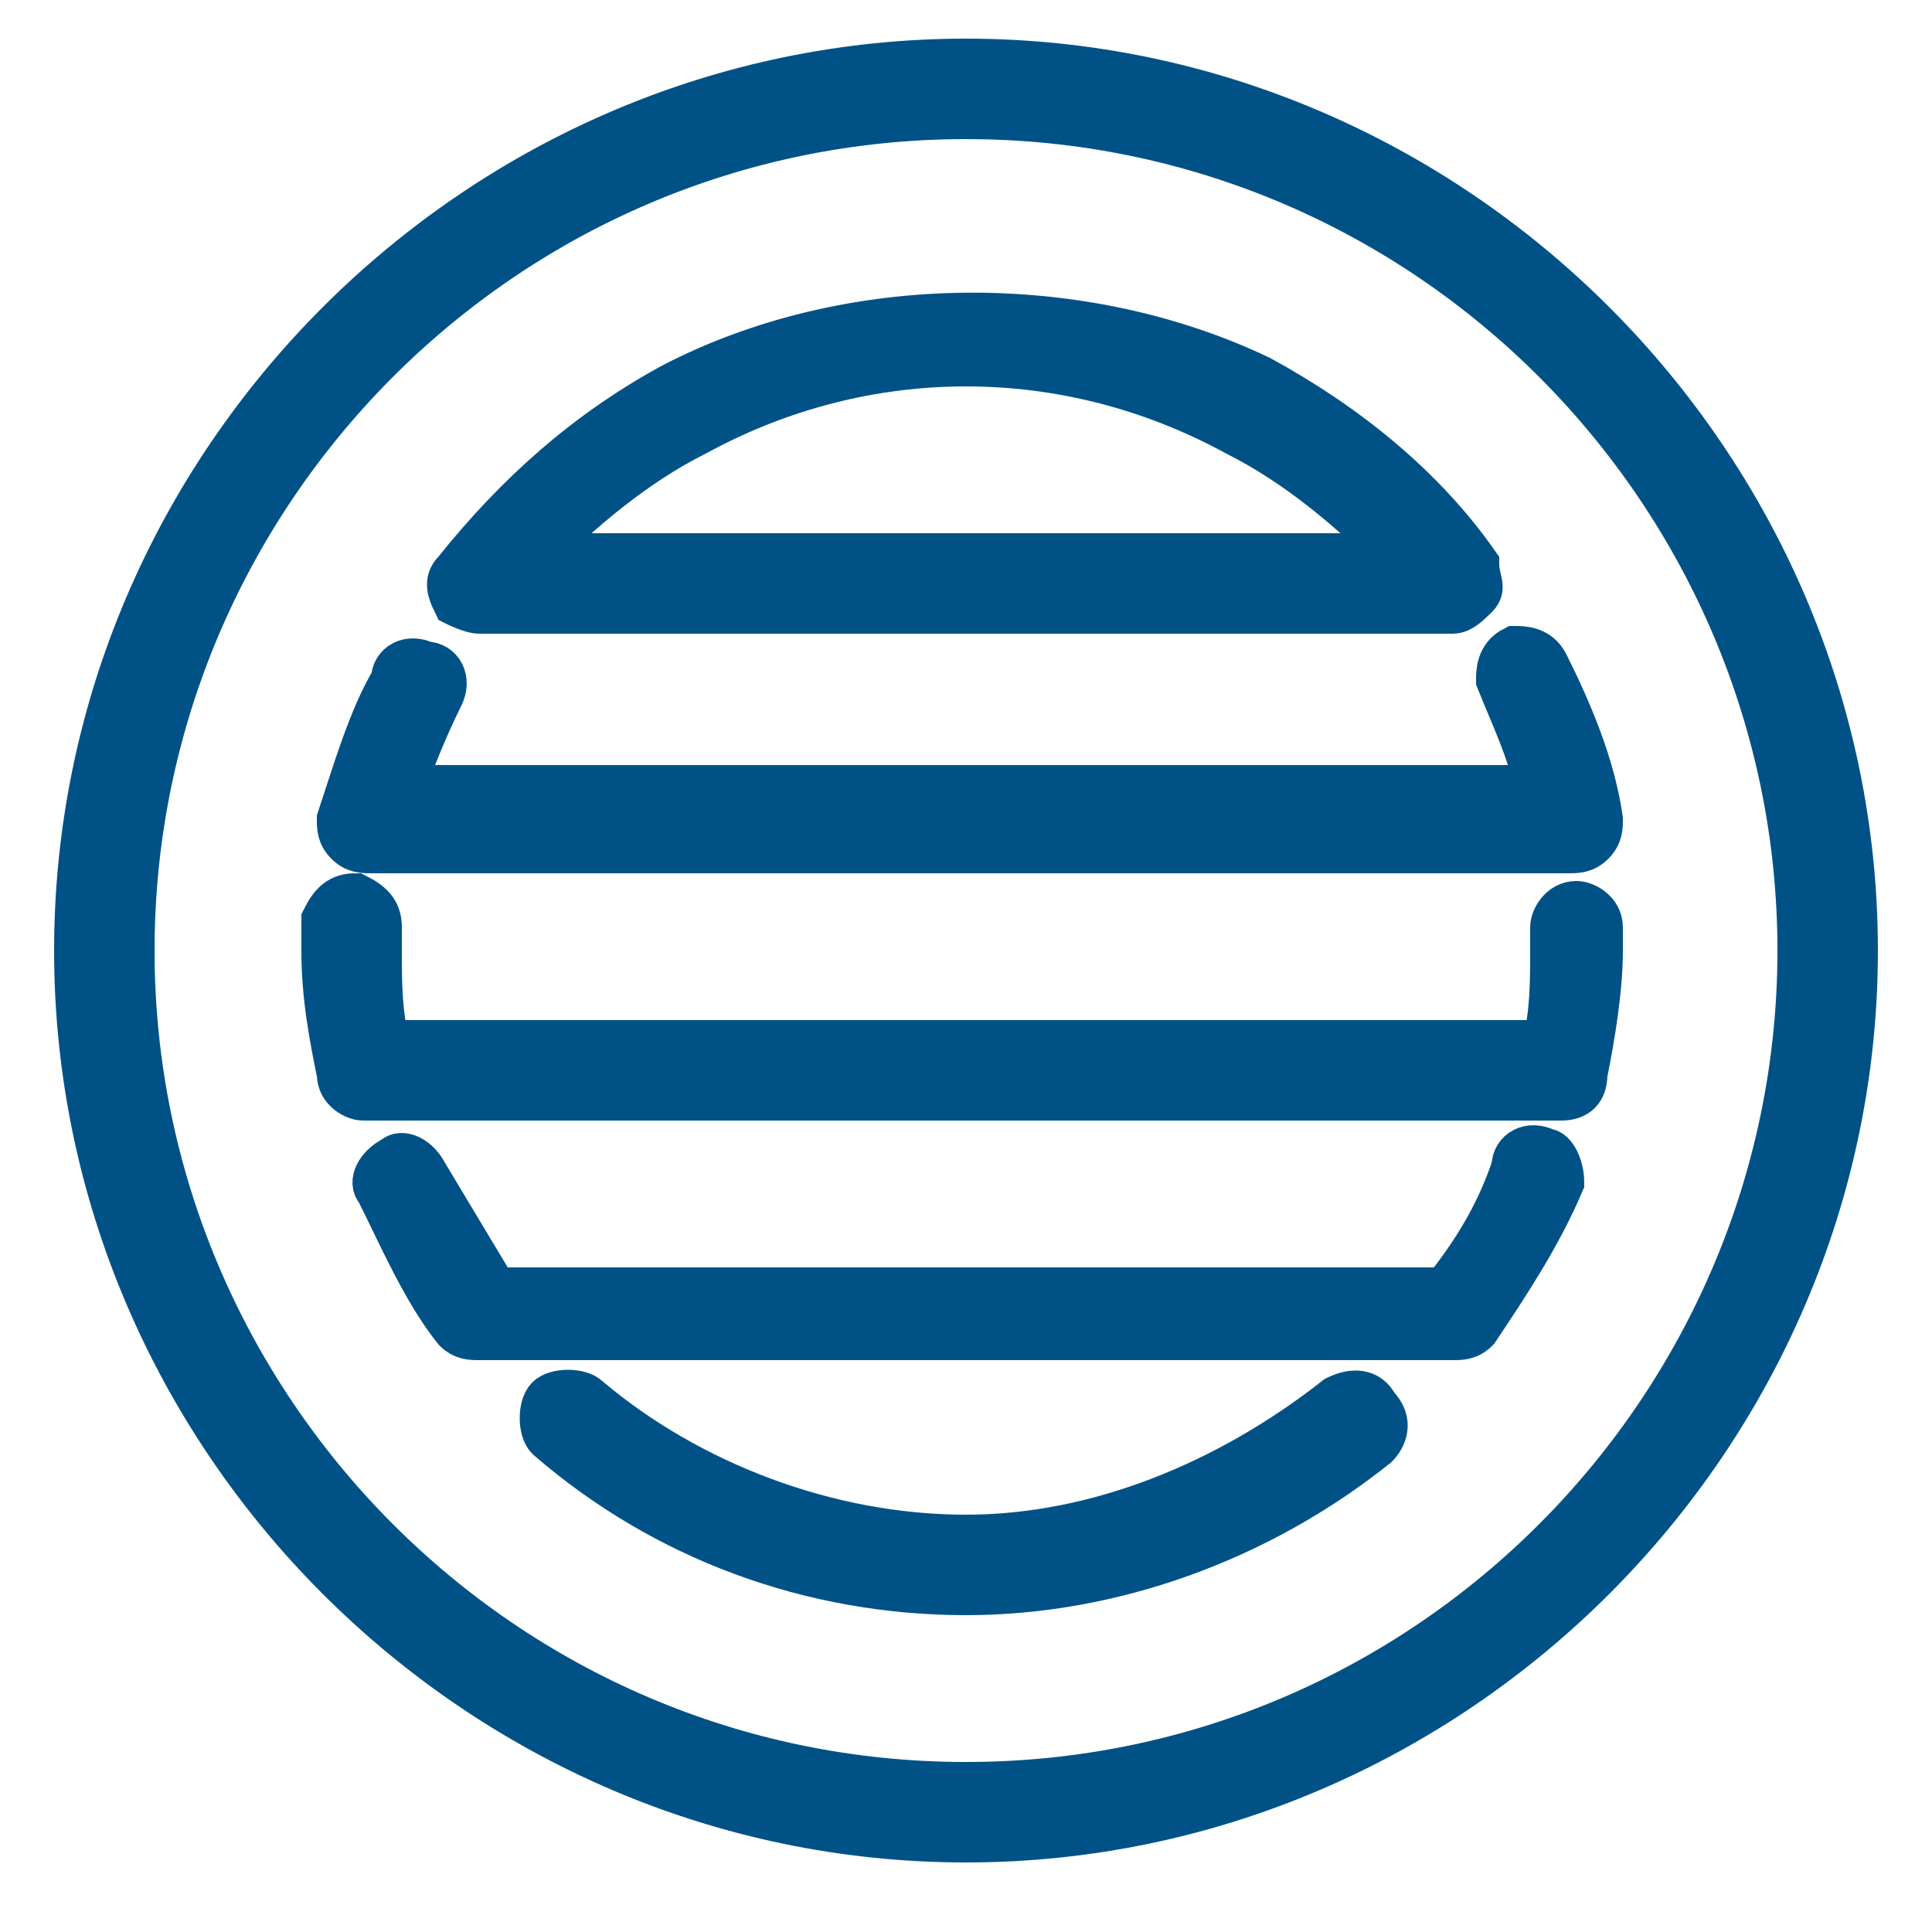
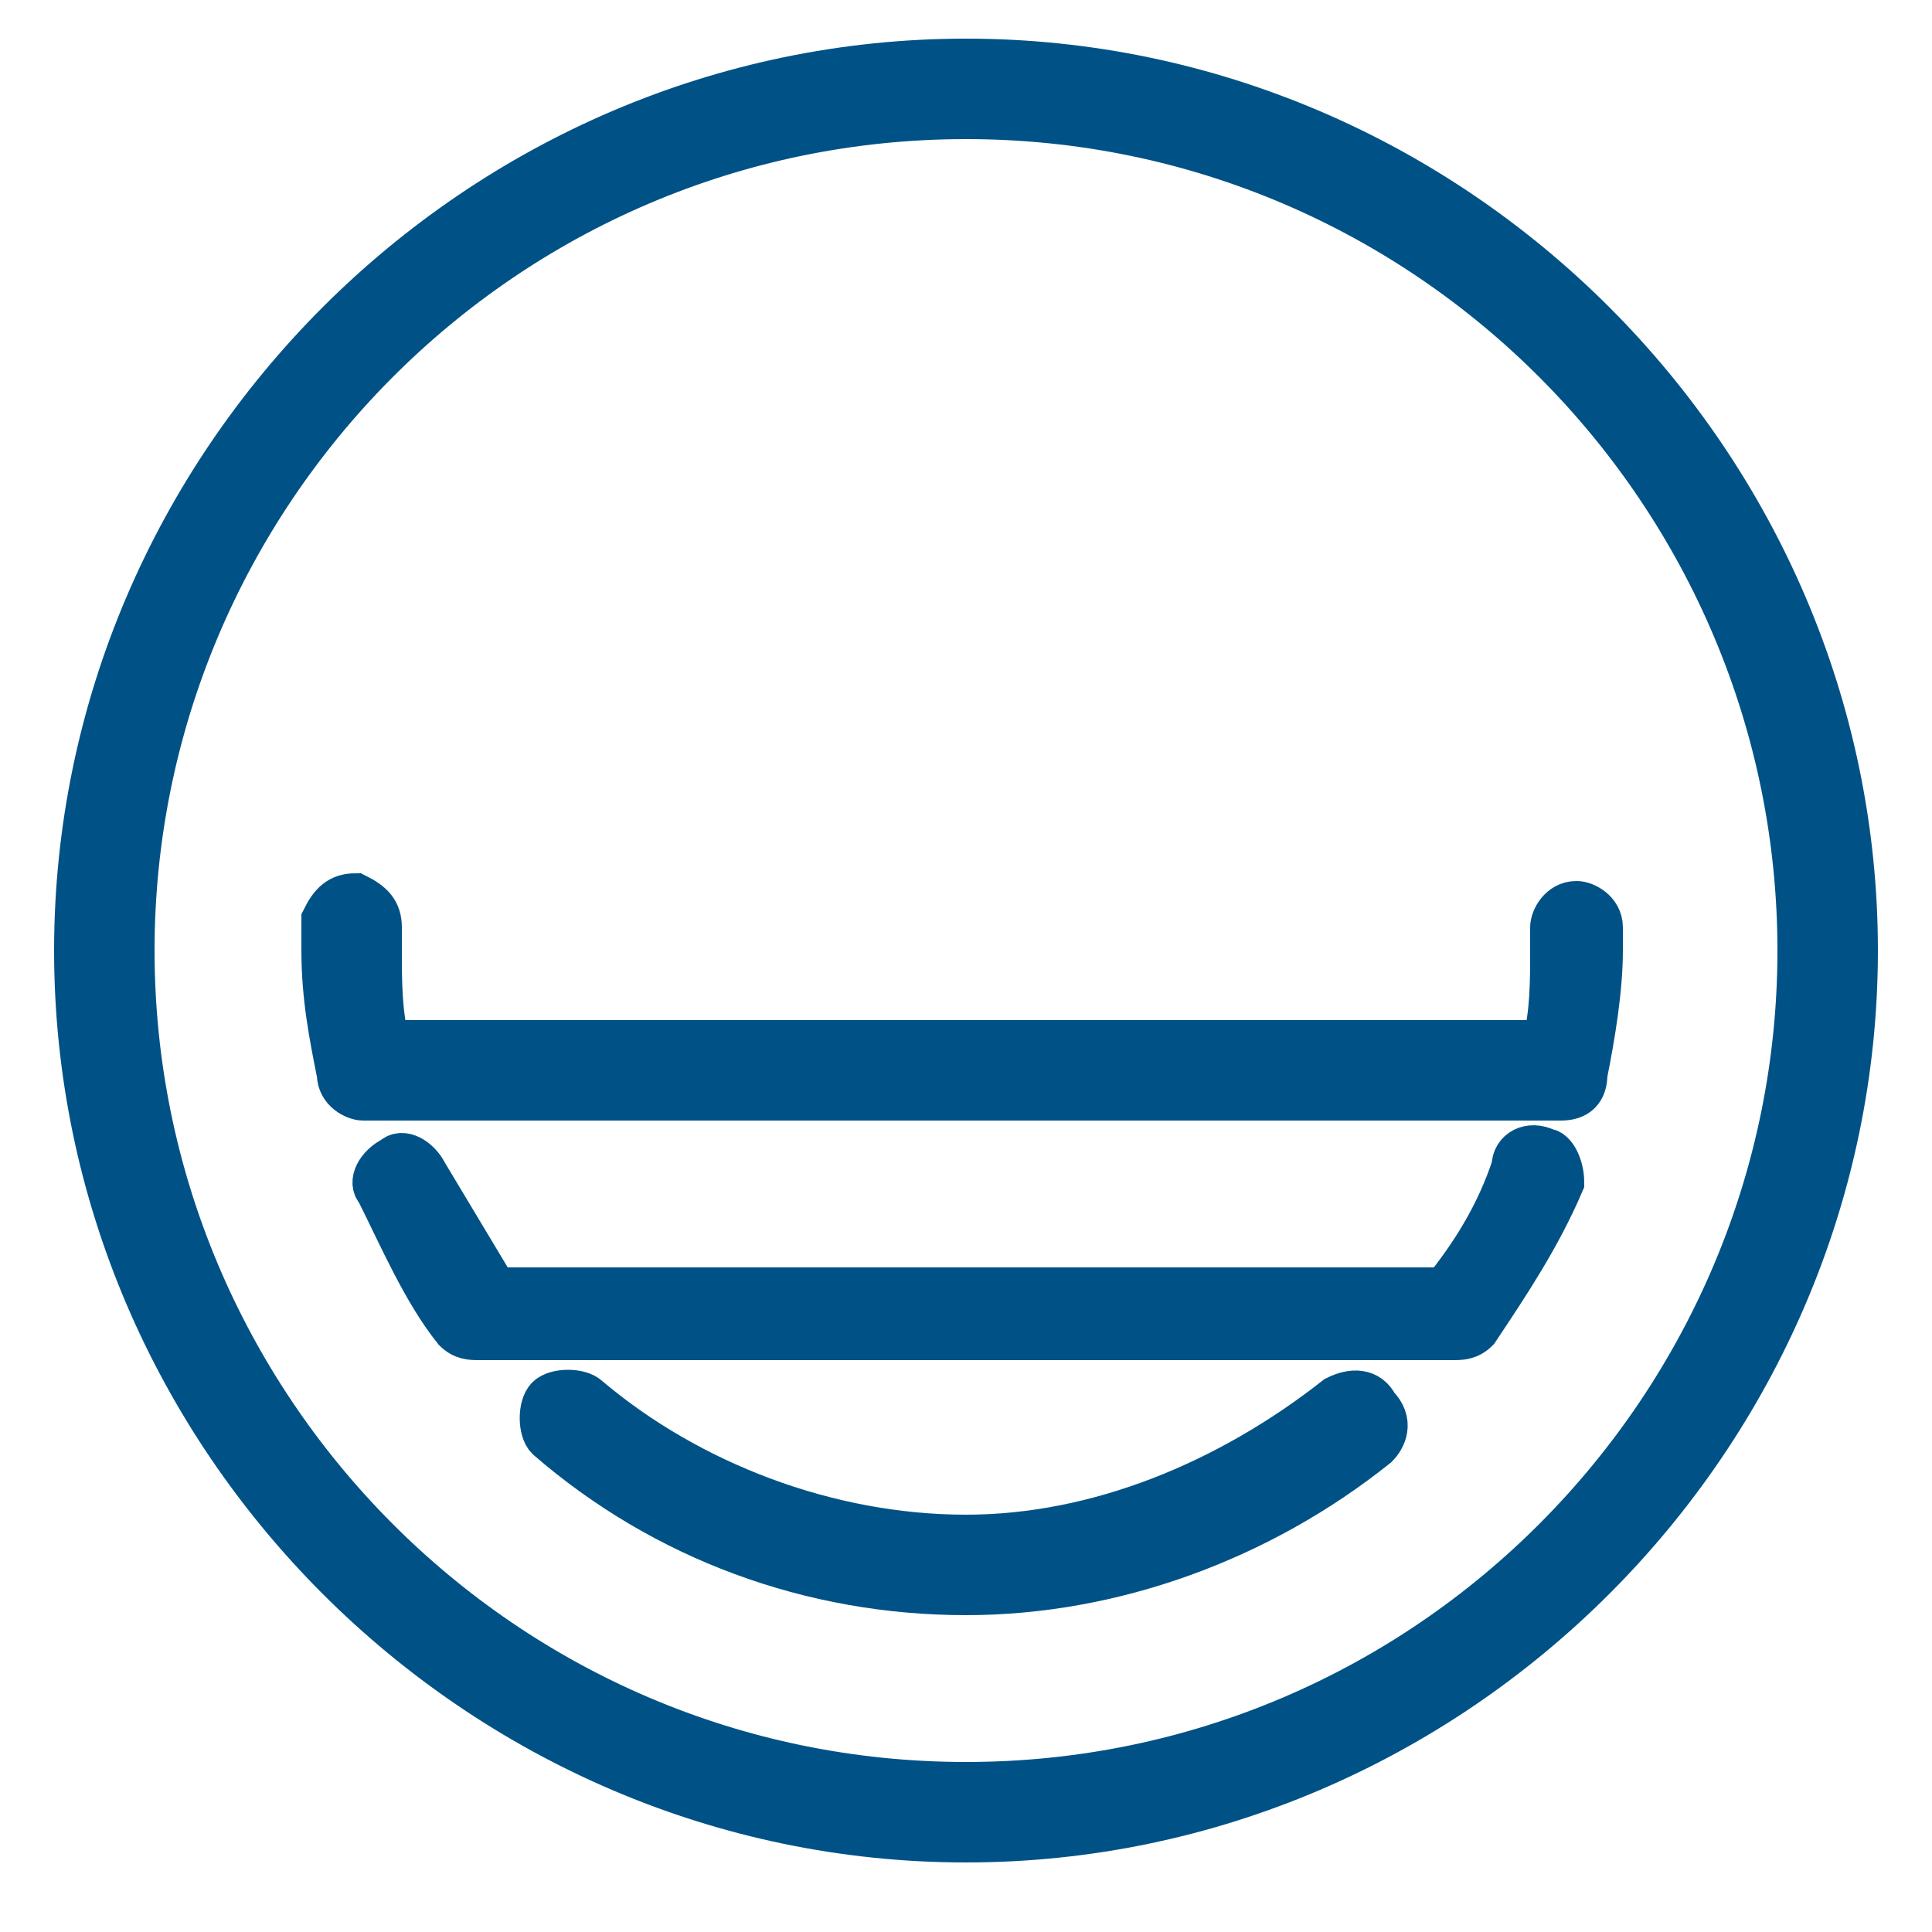
<svg xmlns="http://www.w3.org/2000/svg" version="1.1" id="Livello_1" x="0px" y="0px" viewBox="0 0 25 25" style="enable-background:new 0 0 25 25;" xml:space="preserve">
  <style type="text/css">
	.st0{fill:#005286;stroke:#005286;stroke-width:0.6;stroke-miterlimit:10;}
</style>
  <g>
    <path class="st0" d="M12.5,0.8C6.2,0.8,1,6,1,12.3s5.2,11.5,11.5,11.5S24,18.6,24,12.3S18.8,0.8,12.5,0.8z M12.5,23.1   c-6,0-10.8-4.9-10.8-10.8S6.5,1.5,12.5,1.5s10.8,4.9,10.8,10.8S18.5,23.1,12.5,23.1z" />
    <path class="st0" d="M17.3,18.1c-1.4,1.1-3.1,1.8-4.8,1.8c-1.8,0-3.6-0.7-4.9-1.8c-0.1-0.1-0.4-0.1-0.5,0c-0.1,0.1-0.1,0.4,0,0.5   c1.5,1.3,3.4,2,5.4,2c1.9,0,3.8-0.7,5.3-1.9c0.1-0.1,0.2-0.3,0-0.5C17.7,18,17.5,18,17.3,18.1z" />
    <path class="st0" d="M20.7,12c0-0.2-0.2-0.3-0.3-0.3c0,0,0,0,0,0c-0.2,0-0.3,0.2-0.3,0.3c0,0.1,0,0.2,0,0.3c0,0.4,0,0.8-0.1,1.2H5   c-0.1-0.4-0.1-0.8-0.1-1.2c0-0.1,0-0.2,0-0.3c0-0.2-0.1-0.3-0.3-0.4c-0.2,0-0.3,0.1-0.4,0.3c0,0.1,0,0.2,0,0.4   c0,0.6,0.1,1.1,0.2,1.6c0,0.2,0.2,0.3,0.3,0.3h15.5c0.2,0,0.3-0.1,0.3-0.3c0.1-0.5,0.2-1.1,0.2-1.6C20.7,12.2,20.7,12.1,20.7,12z" />
    <path class="st0" d="M20,14.9c-0.2-0.1-0.4,0-0.4,0.2c-0.2,0.6-0.5,1.1-0.9,1.6H6.4c-0.3-0.5-0.6-1-0.9-1.5C5.4,15,5.2,14.9,5.1,15   c-0.2,0.1-0.3,0.3-0.2,0.4c0.3,0.6,0.6,1.3,1,1.8c0.1,0.1,0.2,0.1,0.3,0.1h12.6c0.1,0,0.2,0,0.3-0.1c0.4-0.6,0.8-1.2,1.1-1.9   C20.2,15.1,20.1,14.9,20,14.9z" />
-     <path class="st0" d="M6.2,7.9h12.6c0.1,0,0.2-0.1,0.3-0.2c0.1-0.1,0-0.2,0-0.4c-0.7-1-1.7-1.8-2.8-2.4C14,3.8,11,3.8,8.7,5   c-1.1,0.6-2,1.4-2.8,2.4c-0.1,0.1-0.1,0.2,0,0.4C5.9,7.8,6.1,7.9,6.2,7.9z M9,5.6c1.1-0.6,2.3-0.9,3.5-0.9c1.2,0,2.4,0.3,3.5,0.9   c0.8,0.4,1.5,1,2.1,1.6H6.9C7.5,6.6,8.2,6,9,5.6z" />
-     <path class="st0" d="M4.8,11h15.5c0.1,0,0.2,0,0.3-0.1c0.1-0.1,0.1-0.2,0.1-0.3c-0.1-0.7-0.4-1.4-0.7-2c-0.1-0.2-0.3-0.2-0.4-0.2   c-0.2,0.1-0.2,0.3-0.2,0.4c0.2,0.5,0.4,0.9,0.5,1.4H5.2C5.3,9.9,5.5,9.4,5.7,9c0.1-0.2,0-0.4-0.2-0.4c-0.2-0.1-0.4,0-0.4,0.2   C4.8,9.3,4.6,10,4.4,10.6c0,0.1,0,0.2,0.1,0.3C4.6,11,4.7,11,4.8,11z" />
  </g>
</svg>